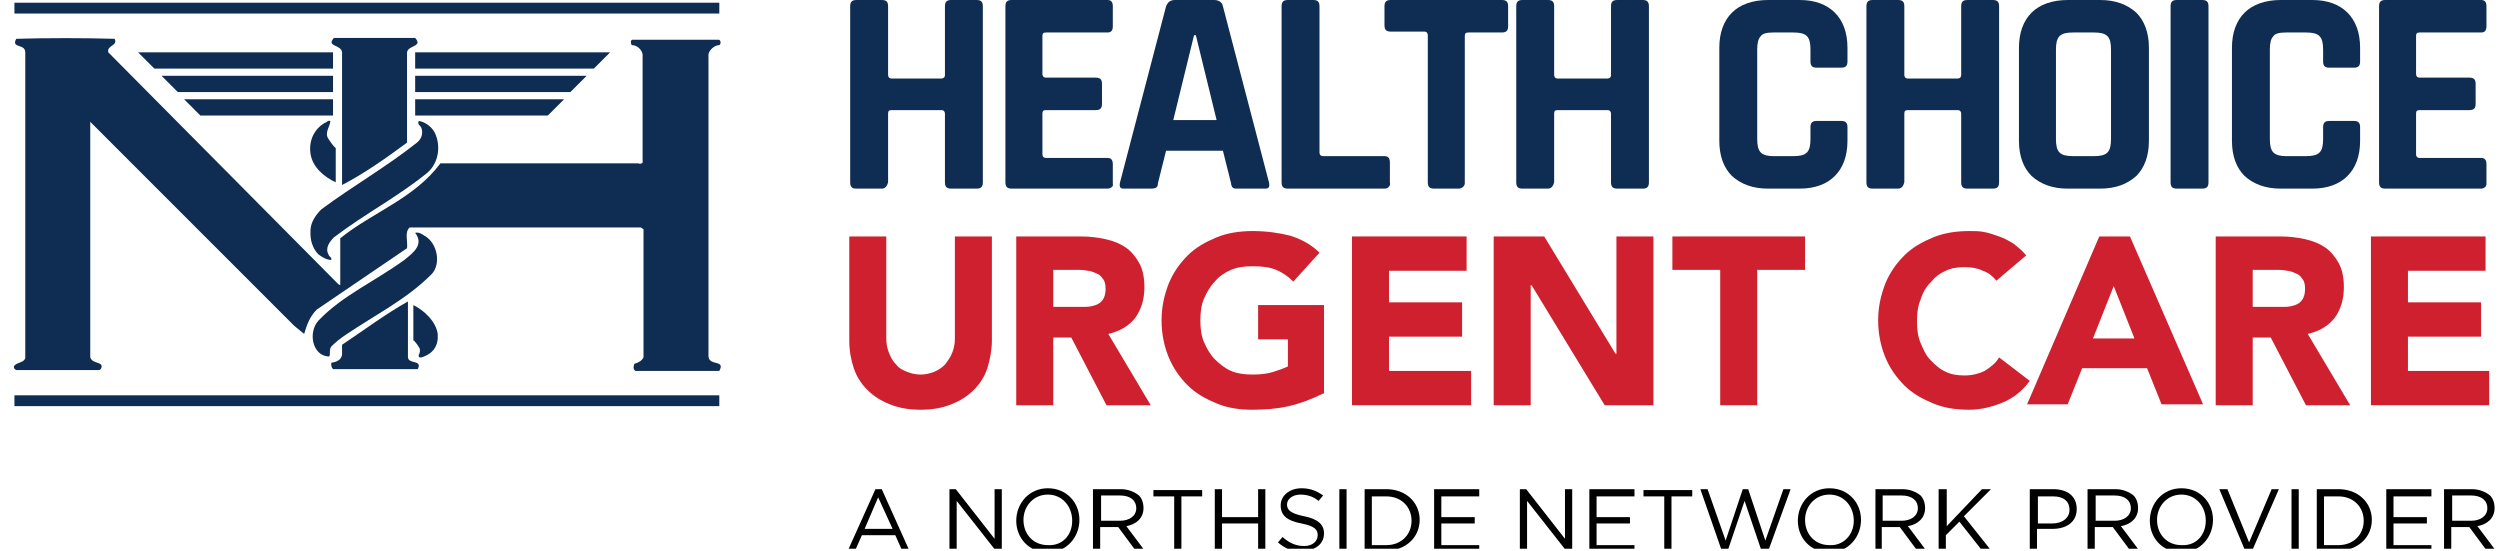
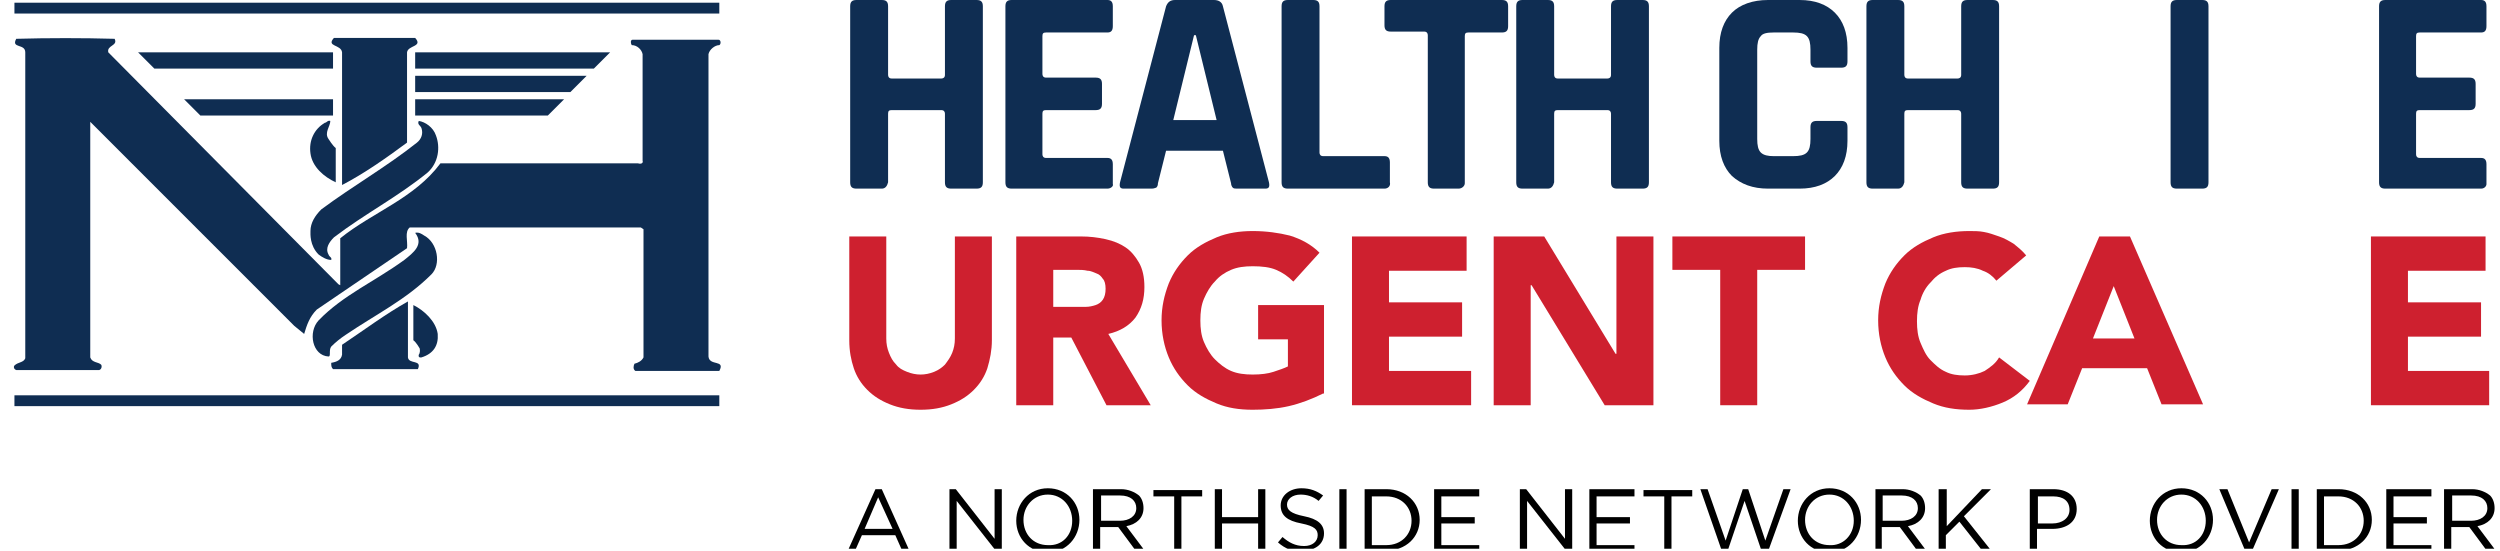
<svg xmlns="http://www.w3.org/2000/svg" width="277" height="61" viewBox="0 0 277 61" fill="none">
  <g clip-path="url(#clip0_213_710)">
    <path d="M97.7 20.9H94.9C94.4 20.9 94.2 20.7 94.2 20.2V0.7C94.2 0.2 94.4 0 94.9 0H97.7C98.2 0 98.4 0.2 98.4 0.7V8.3C98.4 8.5 98.5 8.7 98.8 8.7H104.3C104.5 8.7 104.7 8.6 104.7 8.3V0.7C104.7 0.2 104.9 0 105.4 0H108.2C108.7 0 108.9 0.2 108.9 0.7V20.2C108.9 20.7 108.7 20.9 108.2 20.9H105.4C104.9 20.9 104.7 20.7 104.7 20.2V12.6C104.7 12.4 104.6 12.2 104.3 12.2H98.8C98.5 12.2 98.4 12.3 98.4 12.6V20.2C98.3 20.6 98.1 20.9 97.7 20.9Z" fill="#0F2D52" />
    <path d="M122.7 20.9H112.1C111.6 20.9 111.4 20.7 111.4 20.2V0.7C111.4 0.2 111.6 0 112.1 0H122.7C123.1 0 123.3 0.2 123.3 0.7V2.9C123.3 3.4 123.1 3.6 122.7 3.6H115.9C115.6 3.6 115.5 3.7 115.5 4V8.2C115.5 8.4 115.6 8.6 115.9 8.6H121.4C121.9 8.6 122.1 8.8 122.1 9.3V11.5C122.1 12 121.9 12.2 121.4 12.2H115.9C115.6 12.2 115.5 12.3 115.5 12.6V17.1C115.5 17.3 115.6 17.5 115.9 17.5H122.7C123.1 17.5 123.3 17.7 123.3 18.2V20.4C123.4 20.6 123.1 20.9 122.7 20.9Z" fill="#0F2D52" />
    <path d="M127.6 20.9H124.5C124.1 20.9 124 20.7 124.1 20.2L129.2 0.7C129.4 0.2 129.7 0 130.2 0H134.5C135 0 135.4 0.2 135.5 0.7L140.6 20.2C140.7 20.7 140.6 20.9 140.2 20.9H137.1C136.9 20.9 136.7 20.9 136.6 20.8C136.5 20.7 136.4 20.5 136.4 20.3L135.5 16.7H129.2L128.3 20.3C128.3 20.6 128.2 20.7 128.1 20.8C128 20.8 127.9 20.9 127.6 20.9ZM132.3 3.9L130 13.3H134.8L132.5 3.9H132.3V3.9Z" fill="#0F2D52" />
    <path d="M153.4 20.9H142.7C142.2 20.9 142 20.7 142 20.2V0.7C142 0.2 142.2 0 142.7 0H145.5C146 0 146.2 0.2 146.2 0.7V16.9C146.2 17.1 146.3 17.3 146.6 17.3H153.4C153.8 17.3 154 17.5 154 18V20.2C154.1 20.6 153.8 20.9 153.4 20.9Z" fill="#0F2D52" />
    <path d="M161.6 20.9H158.9C158.4 20.9 158.2 20.7 158.2 20.2V3.9C158.2 3.7 158.1 3.5 157.8 3.5H154.1C153.6 3.5 153.4 3.3 153.4 2.8V0.7C153.4 0.2 153.6 0 154.1 0H166.4C166.9 0 167.1 0.2 167.1 0.7V2.9C167.1 3.4 166.9 3.6 166.4 3.6H162.7C162.4 3.6 162.3 3.7 162.3 4V20.3C162.3 20.6 162 20.9 161.6 20.9Z" fill="#0F2D52" />
    <path d="M171.5 20.9H168.7C168.2 20.9 168 20.7 168 20.2V0.7C168 0.2 168.2 0 168.7 0H171.5C172 0 172.2 0.2 172.2 0.7V8.3C172.2 8.5 172.3 8.7 172.6 8.7H178.1C178.3 8.7 178.5 8.6 178.5 8.3V0.7C178.5 0.2 178.7 0 179.2 0H182C182.5 0 182.7 0.2 182.7 0.7V20.2C182.7 20.7 182.5 20.9 182 20.9H179.2C178.7 20.9 178.5 20.7 178.5 20.2V12.6C178.5 12.4 178.4 12.2 178.1 12.2H172.6C172.3 12.2 172.2 12.3 172.2 12.6V20.2C172.1 20.6 171.9 20.9 171.5 20.9Z" fill="#0F2D52" />
    <path d="M199.4 20.9H195.9C194.2 20.9 192.9 20.4 191.9 19.5C191 18.6 190.5 17.3 190.5 15.6V5.3C190.5 3.6 191 2.3 191.9 1.4C192.8 0.5 194.2 0 195.9 0H199.4C201.1 0 202.4 0.5 203.3 1.4C204.2 2.3 204.7 3.6 204.7 5.3V6.8C204.7 7.3 204.5 7.5 204 7.5H201.3C200.8 7.5 200.6 7.3 200.6 6.8V5.5C200.6 4.8 200.5 4.3 200.2 4C199.9 3.7 199.4 3.6 198.7 3.6H196.5C195.8 3.6 195.3 3.7 195.1 4C194.8 4.3 194.7 4.8 194.7 5.5V15.4C194.7 16.1 194.8 16.6 195.1 16.9C195.4 17.2 195.9 17.3 196.5 17.3H198.7C199.4 17.3 199.9 17.2 200.2 16.9C200.5 16.6 200.6 16.1 200.6 15.4V14.1C200.6 13.6 200.8 13.4 201.3 13.4H204C204.5 13.4 204.7 13.6 204.7 14.1V15.6C204.7 17.3 204.2 18.6 203.3 19.5C202.4 20.4 201.1 20.9 199.4 20.9Z" fill="#0F2D52" />
    <path d="M210.3 20.9H207.5C207 20.9 206.8 20.7 206.8 20.2V0.7C206.8 0.2 207 0 207.5 0H210.3C210.8 0 211 0.2 211 0.7V8.3C211 8.5 211.1 8.7 211.4 8.7H216.9C217.1 8.7 217.3 8.6 217.3 8.3V0.7C217.3 0.2 217.5 0 218 0H220.8C221.3 0 221.5 0.2 221.5 0.7V20.2C221.5 20.7 221.3 20.9 220.8 20.9H218C217.5 20.9 217.3 20.7 217.3 20.2V12.6C217.3 12.4 217.2 12.2 216.9 12.2H211.4C211.1 12.2 211 12.3 211 12.6V20.2C210.9 20.6 210.7 20.9 210.3 20.9Z" fill="#0F2D52" />
-     <path d="M232.7 20.9H229.1C227.4 20.9 226.1 20.4 225.1 19.5C224.2 18.6 223.7 17.3 223.7 15.6V5.3C223.7 3.6 224.2 2.3 225.1 1.4C226 0.5 227.4 0 229.1 0H232.7C234.4 0 235.7 0.5 236.7 1.4C237.6 2.3 238.1 3.6 238.1 5.3V15.6C238.1 17.3 237.6 18.6 236.7 19.5C235.7 20.4 234.4 20.9 232.7 20.9ZM229.7 17.3H232C232.7 17.3 233.2 17.2 233.5 16.9C233.8 16.6 233.9 16.1 233.9 15.4V5.5C233.9 4.8 233.8 4.3 233.5 4C233.2 3.7 232.7 3.6 232 3.6H229.7C229 3.6 228.5 3.7 228.2 4C227.9 4.3 227.8 4.8 227.8 5.5V15.4C227.8 16.1 227.9 16.6 228.2 16.9C228.5 17.2 229 17.3 229.7 17.3Z" fill="#0F2D52" />
    <path d="M244.7 0.7V20.2C244.7 20.7 244.5 20.9 244 20.9H241.2C240.7 20.9 240.5 20.7 240.5 20.2V0.7C240.5 0.2 240.7 0 241.2 0H244C244.5 0 244.7 0.2 244.7 0.7Z" fill="#0F2D52" />
-     <path d="M256.2 20.9H252.7C251 20.9 249.7 20.4 248.7 19.5C247.8 18.6 247.3 17.3 247.3 15.6V5.3C247.3 3.6 247.8 2.3 248.7 1.4C249.6 0.5 251 0 252.7 0H256.2C257.9 0 259.2 0.5 260.1 1.4C261 2.3 261.5 3.6 261.5 5.3V6.8C261.5 7.3 261.3 7.5 260.8 7.5H258.1C257.6 7.5 257.4 7.3 257.4 6.8V5.5C257.4 4.8 257.3 4.3 257 4C256.7 3.7 256.2 3.6 255.5 3.6H253.3C252.6 3.6 252.1 3.7 251.9 4C251.6 4.3 251.5 4.8 251.5 5.5V15.4C251.5 16.1 251.6 16.6 251.9 16.9C252.2 17.2 252.7 17.3 253.3 17.3H255.5C256.2 17.3 256.7 17.2 257 16.9C257.3 16.6 257.4 16.1 257.4 15.4V14.1C257.4 13.6 257.6 13.4 258.1 13.4H260.8C261.3 13.4 261.5 13.6 261.5 14.1V15.6C261.5 17.3 261 18.6 260.1 19.5C259.2 20.4 257.9 20.9 256.2 20.9Z" fill="#0F2D52" />
    <path d="M274.9 20.9H264.3C263.8 20.9 263.6 20.7 263.6 20.2V0.7C263.6 0.2 263.8 0 264.3 0H274.9C275.3 0 275.5 0.2 275.5 0.7V2.9C275.5 3.4 275.3 3.6 274.9 3.6H268.1C267.8 3.6 267.7 3.7 267.7 4V8.2C267.7 8.4 267.8 8.6 268.1 8.6H273.6C274.1 8.6 274.3 8.8 274.3 9.3V11.5C274.3 12 274.1 12.2 273.6 12.2H268.1C267.8 12.2 267.7 12.3 267.7 12.6V17.1C267.7 17.3 267.8 17.5 268.1 17.5H274.9C275.3 17.5 275.5 17.7 275.5 18.2V20.4C275.5 20.6 275.3 20.9 274.9 20.9Z" fill="#0F2D52" />
    <path d="M109.9 37.7C109.9 38.8 109.7 39.8 109.4 40.8C109.1 41.7 108.6 42.5 107.9 43.2C107.2 43.9 106.4 44.4 105.4 44.8C104.4 45.2 103.3 45.4 102 45.4C100.7 45.4 99.6 45.2 98.6 44.8C97.6 44.4 96.8 43.9 96.1 43.2C95.4 42.5 94.9 41.7 94.6 40.8C94.3 39.9 94.1 38.9 94.1 37.7V26.2H98.2V37.5C98.2 38.1 98.3 38.6 98.5 39.1C98.7 39.6 98.9 40 99.3 40.4C99.6 40.8 100 41 100.5 41.2C101 41.4 101.5 41.5 102 41.5C102.5 41.5 103 41.4 103.5 41.2C104 41 104.4 40.7 104.7 40.4C105 40 105.3 39.6 105.5 39.1C105.7 38.6 105.8 38.1 105.8 37.5V26.2H109.9V37.7V37.7Z" fill="#CE202F" />
    <path d="M112.6 26.2H119.8C120.7 26.2 121.6 26.3 122.5 26.5C123.4 26.7 124.1 27 124.7 27.4C125.3 27.8 125.8 28.4 126.2 29.1C126.6 29.8 126.8 30.7 126.8 31.8C126.8 33.1 126.5 34.2 125.8 35.2C125.1 36.1 124.1 36.7 122.8 37L127.5 44.9H122.6L118.7 37.4H116.7V44.9H112.6V26.2ZM116.7 34H119.1C119.5 34 119.9 34 120.3 34C120.7 34 121.1 33.9 121.4 33.8C121.7 33.7 122 33.5 122.2 33.2C122.4 32.9 122.5 32.5 122.5 32C122.5 31.5 122.4 31.1 122.2 30.9C122 30.6 121.8 30.4 121.5 30.3C121.2 30.2 120.9 30 120.5 30C120.1 29.9 119.7 29.9 119.4 29.9H116.7V34Z" fill="#CE202F" />
    <path d="M146.6 43.6C145.4 44.2 144.1 44.7 142.8 45C141.5 45.3 140.1 45.4 138.8 45.4C137.3 45.4 136 45.2 134.8 44.7C133.6 44.2 132.5 43.6 131.6 42.7C130.7 41.8 130 40.8 129.5 39.6C129 38.4 128.7 37 128.7 35.5C128.7 34 129 32.7 129.5 31.4C130 30.2 130.7 29.2 131.6 28.3C132.5 27.4 133.6 26.8 134.8 26.3C136 25.8 137.4 25.6 138.8 25.6C140.3 25.6 141.7 25.8 142.9 26.1C144.2 26.5 145.3 27.1 146.2 28L143.3 31.2C142.7 30.6 142.1 30.2 141.4 29.9C140.7 29.6 139.8 29.5 138.8 29.5C137.9 29.5 137.1 29.6 136.4 29.9C135.7 30.2 135.1 30.6 134.6 31.2C134.1 31.7 133.7 32.4 133.4 33.1C133.1 33.8 133 34.6 133 35.5C133 36.4 133.1 37.2 133.4 37.9C133.7 38.6 134.1 39.3 134.6 39.8C135.1 40.3 135.7 40.8 136.4 41.1C137.1 41.4 137.9 41.5 138.8 41.5C139.7 41.5 140.5 41.4 141.1 41.2C141.7 41 142.3 40.8 142.7 40.6V37.6H139.4V33.8H146.7V43.6H146.6Z" fill="#CE202F" />
    <path d="M149.8 26.2H162.5V30H153.9V33.5H162V37.3H153.9V41.1H163V44.9H149.8V26.2Z" fill="#CE202F" />
    <path d="M165.5 26.2H171.1L179 39.2H179.1V26.2H183.2V44.9H177.8L169.7 31.6H169.6V44.9H165.5V26.2Z" fill="#CE202F" />
    <path d="M190.6 29.9H185.3V26.2H200V29.9H194.7V44.9H190.6V29.9Z" fill="#CE202F" />
    <path d="M221.2 31.1C220.8 30.6 220.3 30.2 219.7 30C219.1 29.7 218.4 29.6 217.7 29.6C216.9 29.6 216.2 29.7 215.6 30C214.9 30.3 214.4 30.7 213.9 31.3C213.4 31.8 213 32.5 212.8 33.2C212.5 33.9 212.4 34.7 212.4 35.6C212.4 36.5 212.5 37.3 212.8 38C213.1 38.7 213.4 39.4 213.9 39.9C214.4 40.4 214.9 40.9 215.6 41.2C216.2 41.5 216.9 41.6 217.7 41.6C218.5 41.6 219.3 41.4 219.9 41.1C220.5 40.7 221.1 40.3 221.5 39.6L224.9 42.2C224.1 43.3 223.1 44.1 221.9 44.6C220.7 45.1 219.4 45.4 218.2 45.4C216.7 45.4 215.4 45.2 214.2 44.7C213 44.2 211.9 43.6 211 42.7C210.1 41.8 209.4 40.8 208.9 39.6C208.4 38.4 208.1 37 208.1 35.5C208.1 34 208.4 32.7 208.9 31.4C209.4 30.2 210.1 29.2 211 28.3C211.9 27.4 213 26.8 214.2 26.3C215.4 25.8 216.8 25.6 218.2 25.6C218.7 25.6 219.3 25.6 219.8 25.7C220.4 25.8 220.9 26 221.5 26.2C222.1 26.4 222.6 26.7 223.1 27C223.6 27.4 224.1 27.8 224.5 28.3L221.2 31.1Z" fill="#CE202F" />
    <path d="M232.6 26.2H236L244.1 44.8H239.5L237.9 40.8H230.7L229.1 44.8H224.6L232.6 26.2ZM234.2 31.7L231.9 37.5H236.5L234.2 31.7Z" fill="#CE202F" />
-     <path d="M245.5 26.2H252.7C253.6 26.2 254.5 26.3 255.4 26.5C256.3 26.7 257 27 257.6 27.4C258.2 27.8 258.7 28.4 259.1 29.1C259.5 29.8 259.7 30.7 259.7 31.8C259.7 33.1 259.4 34.2 258.7 35.2C258 36.1 257 36.7 255.7 37L260.4 44.9H255.5L251.6 37.4H249.6V44.9H245.5V26.2V26.2ZM249.6 34H252C252.4 34 252.8 34 253.2 34C253.6 34 254 33.9 254.3 33.8C254.6 33.7 254.9 33.5 255.1 33.2C255.3 32.9 255.4 32.5 255.4 32C255.4 31.5 255.3 31.1 255.1 30.9C254.9 30.6 254.7 30.4 254.4 30.3C254.1 30.2 253.8 30 253.4 30C253 29.9 252.6 29.9 252.3 29.9H249.6V34V34Z" fill="#CE202F" />
    <path d="M262.7 26.2H275.4V30H266.8V33.5H274.9V37.3H266.8V41.1H275.8V44.9H262.7V26.2Z" fill="#CE202F" />
    <path d="M37.2 20.2C35.9 19.6 34.6 18.5 34.4 17C34.2 15.6 34.8 14.3 36 13.6C36.2 13.6 36.3 13.3 36.6 13.4C36.6 14 35.9 14.7 36.4 15.4C36.4 15.4 36.9 16.2 37.2 16.4V20.2Z" fill="#0F2D52" />
    <path d="M48.3 15C48.8 16.3 48.6 18 47.4 19.1C44.1 21.8 40.4 23.7 37 26.3C36.5 26.8 36 27.5 36.4 28.2C36.5 28.5 36.8 28.5 36.7 28.8C36.2 28.8 35.7 28.5 35.3 28.2C34.3 27.2 34.4 25.9 34.4 25.6C34.4 24.7 34.9 23.9 35.6 23.2C39.1 20.6 42.8 18.5 46.2 15.8C46.7 15.4 46.9 14.8 46.7 14.2C46.6 13.9 46.2 13.8 46.4 13.4C47.1 13.5 48 14.1 48.3 15Z" fill="#0F2D52" />
    <path d="M46.3 40.9C46.8 39.8 45.3 40.4 45.2 39.6V33.4C42.7 34.8 40.3 36.6 37.9 38.2V39.3C37.8 39.9 37.3 40.1 36.7 40.2C36.7 40.5 36.7 40.7 36.9 40.9H46.1H46.3Z" fill="#0F2D52" />
    <path d="M79.7 0.3H1.6V1.5H79.7V0.3Z" fill="#0F2D52" />
    <path d="M79.7 43.8H1.6V45H79.7V43.8Z" fill="#0F2D52" />
    <path d="M44.8 28.8C45.8 28 47 27.1 46 25.8C46.4 25.7 46.7 25.9 47 26.1C48.5 26.9 48.9 29.3 47.8 30.4C45 33.2 41.7 34.8 38.3 37.1C37.7 37.5 37.2 37.9 36.7 38.4C36.4 38.8 36.7 39.5 36.4 39.5C34.6 39.4 34.1 36.8 35.3 35.5C38 32.7 41.5 31.2 44.8 28.8Z" fill="#0F2D52" />
    <path d="M15.3 5.8L17.1 7.6H36.9V5.8H15.3Z" fill="#0F2D52" />
-     <path d="M17.9 8.4L19.7 10.2H36.9V8.4H17.9Z" fill="#0F2D52" />
    <path d="M20.4 11L22.2 12.8H36.9V11H20.4Z" fill="#0F2D52" />
    <path d="M46 5.8V7.6H65.8L67.6 5.8H46Z" fill="#0F2D52" />
    <path d="M46 8.4V10.2H63.2L65 8.4H46Z" fill="#0F2D52" />
    <path d="M46 11V12.8H60.7L62.5 11H46Z" fill="#0F2D52" />
    <path d="M70.3 4.4H70.1C69.8 4.4 69.9 4.9 70 5C70.6 5 71.1 5.5 71.2 6V6.2V17.8C71.3 18.1 71 18.2 70.7 18.1H48.8C45.9 22 41.3 23.5 37.7 26.4V31.6L37.5 31.5L12 5.8C11.8 5 13.1 5.1 12.7 4.3C9.2 4.2 5.3 4.2 1.8 4.3C1.2 5.4 2.8 4.8 2.8 5.8V15.8V39.7C2.6 40.2 2 40.1 1.6 40.5C1.5 40.6 1.5 40.9 1.8 41H10.9H11C11.3 40.9 11.3 40.5 11.2 40.4C10.9 40.1 10.2 40.2 10 39.6V39.5V22.9V13.5L13.2 16.7L32.6 36.1L33.7 37C34 36 34.3 35.1 35.1 34.3L45.1 27.5C45.2 26.7 44.8 25.7 45.4 25.2H71L71.3 25.4V39.6C71.1 40 70.7 40.2 70.3 40.3C70.2 40.5 70.1 40.9 70.4 41.1H79.7C80.4 39.8 78.6 40.6 78.5 39.5V6C78.6 5.5 79.2 5 79.7 5C79.9 4.9 79.9 4.4 79.6 4.4H70.3Z" fill="#0F2D52" />
    <path d="M45.1 5.8C45.2 5 46.9 5.2 46 4.2H45.4H44.3H37C36.1 5.2 37.8 4.9 37.9 5.8V20.5C40.4 19.2 42.8 17.5 45.1 15.8V6.2V5.8Z" fill="#0F2D52" />
    <path d="M46.5 38.6C46.5 38.6 46.1 37.9 45.8 37.7V33.8C47 34.4 48.3 35.6 48.5 37C48.6 38.3 48 39.2 46.7 39.6C46.7 39.6 46.3 39.7 46.4 39.3C46.4 39.3 46.6 39.1 46.5 38.6Z" fill="#0F2D52" />
    <path d="M97 54.2H97.7L100.8 61.1H100L99.2 59.3H95.5L94.7 61.1H93.9L97 54.2ZM98.9 58.6L97.3 55.1L95.8 58.6H98.9Z" fill="black" />
    <path d="M105.2 54.2H105.9L110.2 59.7V54.2H111V61.1H110.4L106 55.5V61.1H105.2V54.2Z" fill="black" />
    <path d="M112.6 57.7C112.6 55.8 114 54.1 116.1 54.1C118.2 54.1 119.6 55.7 119.6 57.6C119.6 59.5 118.2 61.2 116.1 61.2C114 61.2 112.6 59.6 112.6 57.7ZM118.8 57.7C118.8 56.1 117.7 54.8 116.1 54.8C114.5 54.8 113.4 56.1 113.4 57.6C113.4 59.2 114.5 60.4 116.1 60.4C117.7 60.5 118.8 59.3 118.8 57.7Z" fill="black" />
    <path d="M121.2 54.2H124.2C125 54.2 125.7 54.5 126.2 54.9C126.5 55.2 126.7 55.7 126.7 56.3C126.7 57.4 125.9 58.1 124.8 58.3L126.9 61.1H125.9L123.9 58.4H121.9V61.1H121.1V54.2H121.2ZM124.1 57.7C125.1 57.7 125.9 57.2 125.9 56.3C125.9 55.5 125.3 54.9 124.1 54.9H122V57.7H124.1Z" fill="black" />
    <path d="M130.1 55H127.8V54.3H133.2V55H130.9V61.2H130.1V55V55Z" fill="black" />
    <path d="M134.6 54.2H135.4V57.3H139.4V54.2H140.2V61.1H139.4V58H135.4V61.1H134.6V54.2Z" fill="black" />
    <path d="M141.6 60.1L142.1 59.5C142.8 60.1 143.5 60.5 144.5 60.5C145.4 60.5 146 60 146 59.3C146 58.7 145.7 58.3 144.2 58C142.6 57.7 141.9 57.1 141.9 56C141.9 54.9 142.9 54.1 144.2 54.1C145.2 54.1 145.9 54.4 146.6 54.9L146.1 55.5C145.5 55 144.8 54.8 144.1 54.8C143.2 54.8 142.6 55.3 142.6 55.9C142.6 56.5 143 56.9 144.5 57.2C146 57.5 146.7 58.1 146.7 59.1C146.7 60.3 145.7 61 144.4 61C143.3 61.2 142.4 60.8 141.6 60.1Z" fill="black" />
    <path d="M148.4 54.2H149.2V61.1H148.4V54.2Z" fill="black" />
    <path d="M151.2 54.2H153.6C155.8 54.2 157.3 55.7 157.3 57.6C157.3 59.5 155.8 61 153.6 61H151.2V54.2ZM152 55V60.4H153.6C155.3 60.4 156.4 59.2 156.4 57.7C156.4 56.2 155.3 55 153.6 55H152V55Z" fill="black" />
    <path d="M158.9 54.2H163.9V55H159.7V57.3H163.4V58H159.7V60.4H163.9V61.1H158.9V54.2Z" fill="black" />
    <path d="M168.4 54.2H169.1L173.4 59.7V54.2H174.2V61.1H173.6L169.2 55.5V61.1H168.4V54.2Z" fill="black" />
    <path d="M176.1 54.2H181.1V55H176.9V57.3H180.6V58H176.9V60.4H181.1V61.1H176.1V54.2Z" fill="black" />
    <path d="M184.4 55H182.1V54.3H187.5V55H185.2V61.2H184.4V55V55Z" fill="black" />
    <path d="M188.4 54.2H189.2L191.2 59.9L193.1 54.2H193.7L195.6 59.9L197.6 54.2H198.4L195.9 61.1H195.2L193.3 55.5L191.4 61.1H190.8L188.4 54.2Z" fill="black" />
    <path d="M199.2 57.7C199.2 55.8 200.6 54.1 202.7 54.1C204.8 54.1 206.2 55.7 206.2 57.6C206.2 59.5 204.8 61.2 202.7 61.2C200.6 61.2 199.2 59.6 199.2 57.7ZM205.4 57.7C205.4 56.1 204.3 54.8 202.7 54.8C201.1 54.8 200 56.1 200 57.6C200 59.2 201.1 60.4 202.7 60.4C204.2 60.5 205.4 59.3 205.4 57.7Z" fill="black" />
    <path d="M207.8 54.2H210.8C211.6 54.2 212.3 54.5 212.8 54.9C213.1 55.2 213.3 55.7 213.3 56.3C213.3 57.4 212.5 58.1 211.4 58.3L213.5 61.1H212.5L210.5 58.4H208.5V61.1H207.8V54.2ZM210.7 57.7C211.7 57.7 212.5 57.2 212.5 56.3C212.5 55.5 211.9 54.9 210.7 54.9H208.6V57.7H210.7Z" fill="black" />
    <path d="M214.9 54.2H215.7V58.3L219.6 54.2H220.6L217.6 57.2L220.7 61.1H219.7L217.1 57.8L215.6 59.3V61.1H214.8V54.2H214.9Z" fill="black" />
    <path d="M224.9 54.2H227.5C229.1 54.2 230.1 55 230.1 56.4C230.1 57.9 228.9 58.6 227.4 58.6H225.7V61H224.9V54.2ZM227.4 58C228.5 58 229.3 57.4 229.3 56.5C229.3 55.5 228.6 55 227.5 55H225.8V58H227.4Z" fill="black" />
-     <path d="M231.4 54.2H234.4C235.2 54.2 235.9 54.5 236.4 54.9C236.7 55.2 236.9 55.7 236.9 56.3C236.9 57.4 236.1 58.1 235 58.3L237.1 61.1H236.1L234.1 58.4H232.1V61.1H231.3V54.2H231.4ZM234.3 57.7C235.3 57.7 236.1 57.2 236.1 56.3C236.1 55.5 235.5 54.9 234.3 54.9H232.2V57.7H234.3Z" fill="black" />
    <path d="M238.2 57.7C238.2 55.8 239.6 54.1 241.7 54.1C243.8 54.1 245.2 55.7 245.2 57.6C245.2 59.5 243.8 61.2 241.7 61.2C239.6 61.2 238.2 59.6 238.2 57.7ZM244.4 57.7C244.4 56.1 243.3 54.8 241.7 54.8C240.1 54.8 239 56.1 239 57.6C239 59.2 240.1 60.4 241.7 60.4C243.3 60.5 244.4 59.3 244.4 57.7Z" fill="black" />
    <path d="M245.9 54.2H246.8L249.2 60.1L251.7 54.2H252.5L249.5 61.1H248.8L245.9 54.2Z" fill="black" />
    <path d="M253.9 54.2H254.7V61.1H253.9V54.2Z" fill="black" />
    <path d="M256.7 54.2H259.1C261.3 54.2 262.8 55.7 262.8 57.6C262.8 59.5 261.3 61 259.1 61H256.7V54.2ZM257.5 55V60.4H259.1C260.8 60.4 261.9 59.2 261.9 57.7C261.9 56.2 260.8 55 259.1 55H257.5V55Z" fill="black" />
    <path d="M264.4 54.2H269.4V55H265.2V57.3H268.9V58H265.2V60.4H269.4V61.1H264.4V54.2Z" fill="black" />
    <path d="M270.9 54.2H273.9C274.7 54.2 275.4 54.5 275.9 54.9C276.2 55.2 276.4 55.7 276.4 56.3C276.4 57.4 275.6 58.1 274.5 58.3L276.6 61.1H275.6L273.6 58.4H271.6V61.1H270.8V54.2H270.9ZM273.8 57.7C274.8 57.7 275.6 57.2 275.6 56.3C275.6 55.5 275 54.9 273.8 54.9H271.7V57.7H273.8Z" fill="black" />
  </g>
  <defs>
    <clipPath id="clip0_213_710">
      <rect width="275.8" height="60.8" fill="white" transform="translate(0.8)" />
    </clipPath>
  </defs>
</svg>